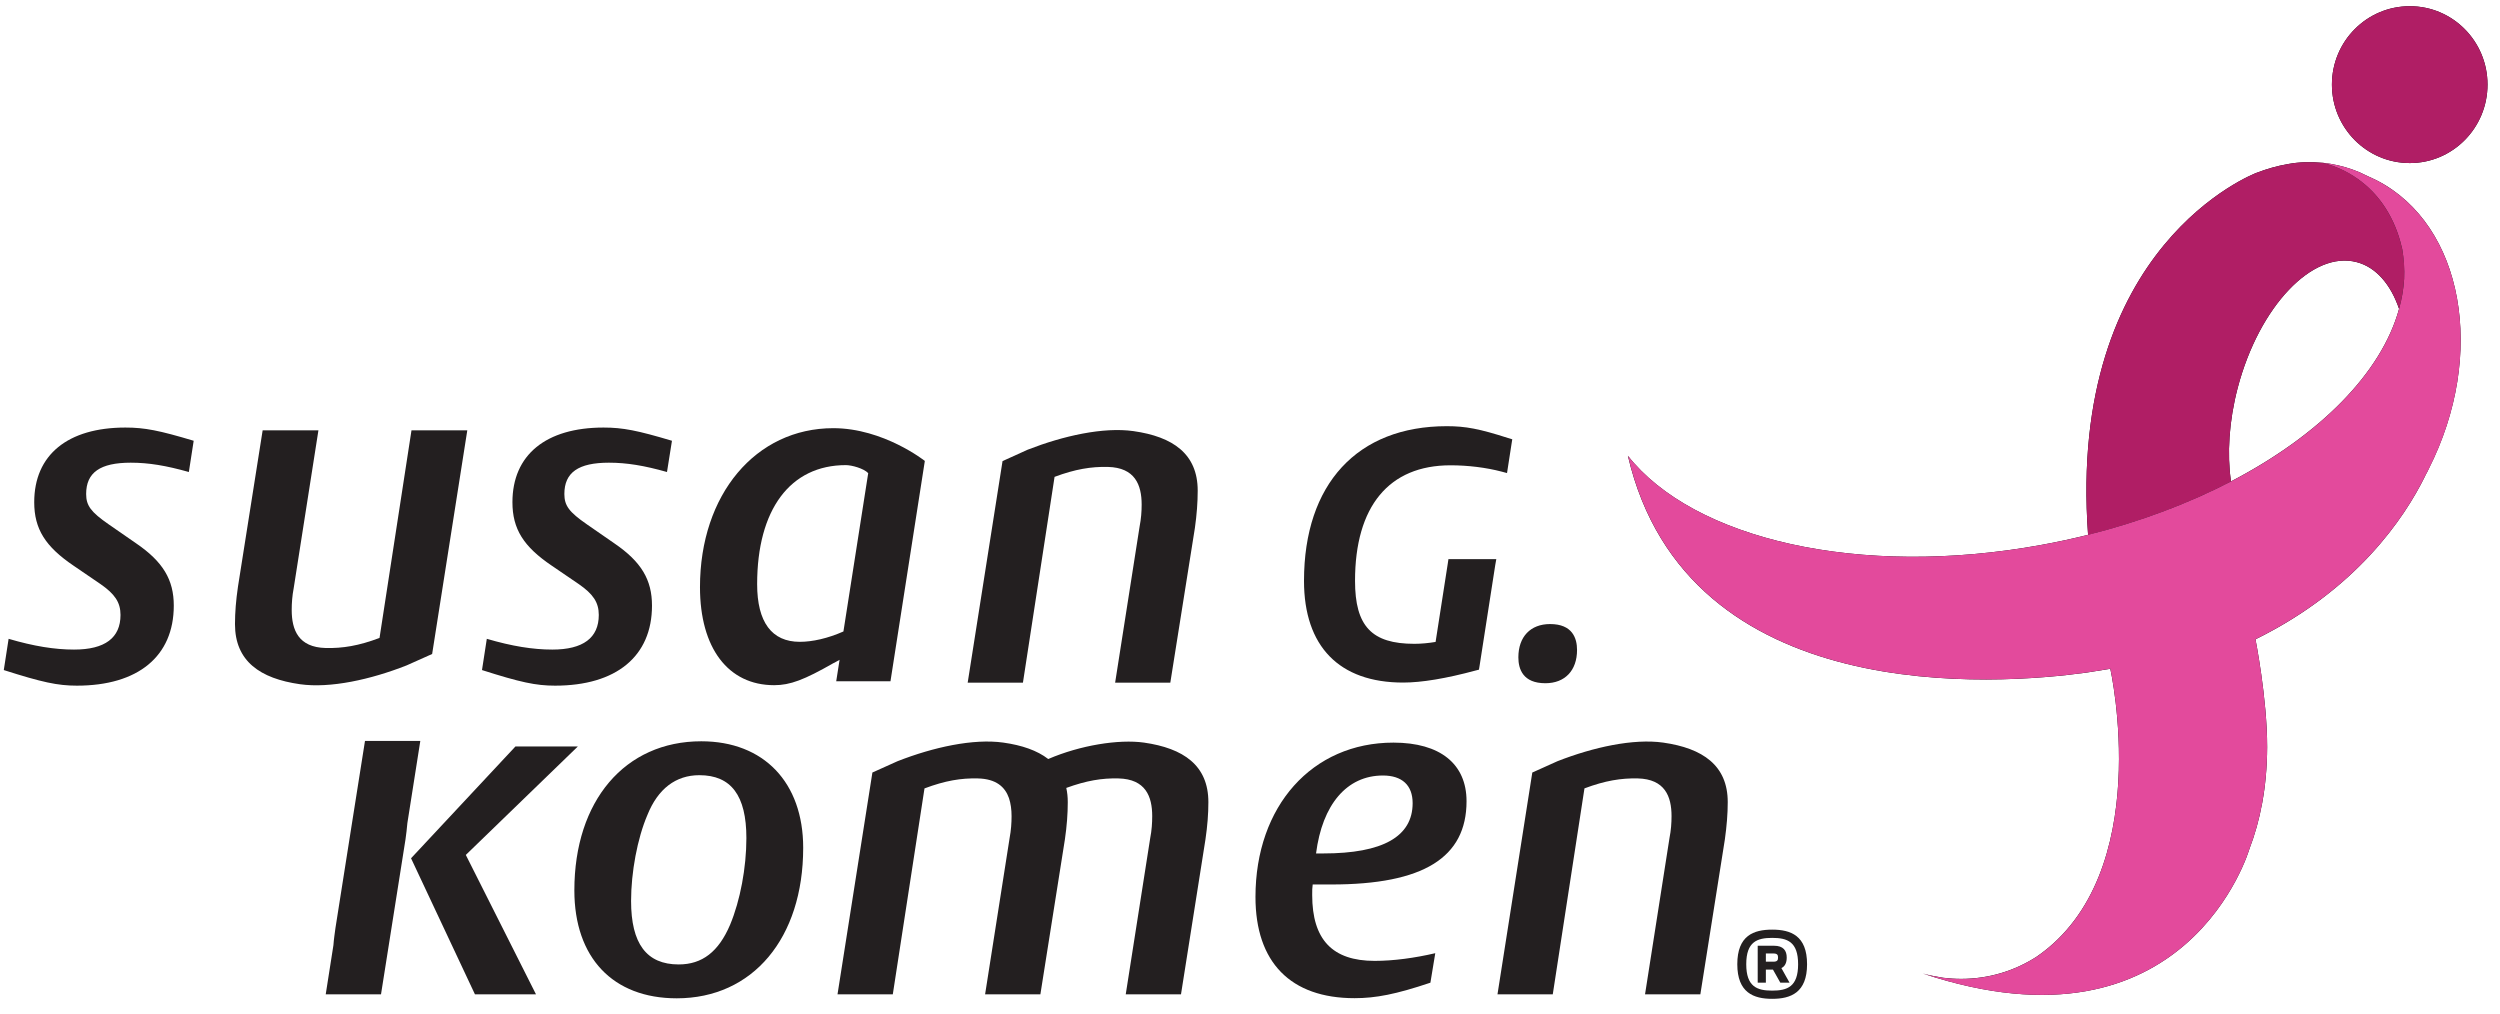
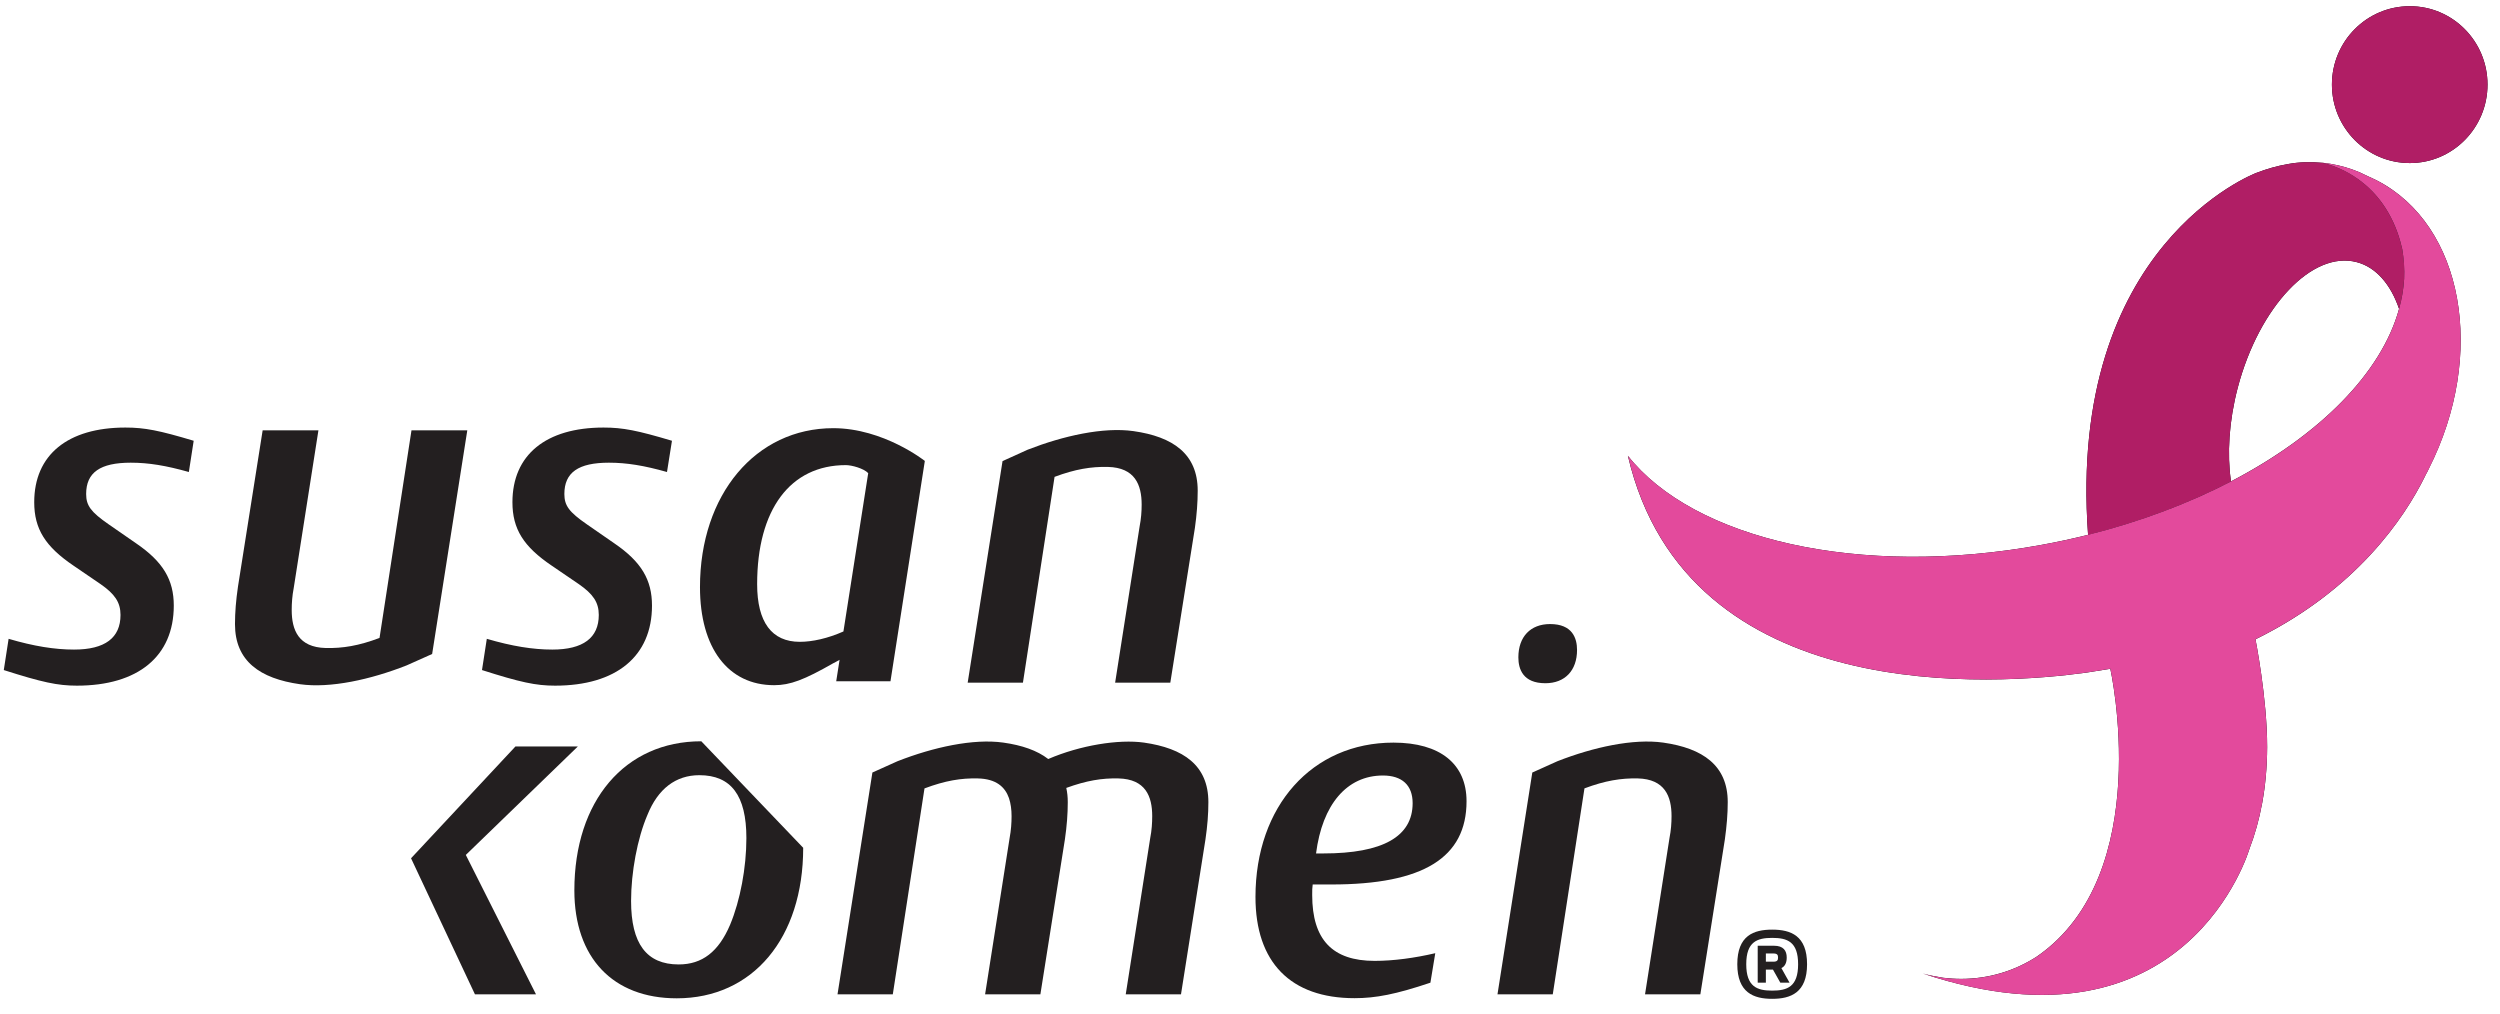
<svg xmlns="http://www.w3.org/2000/svg" width="148px" height="60px" viewBox="0 0 148 60" version="1.1">
  <title>Page 1</title>
  <desc>Created with Sketch.</desc>
  <defs />
  <g id="Page-1" stroke="none" stroke-width="1" fill="none" fill-rule="evenodd">
    <g id="Breast-Cancer" transform="translate(-878, -1997)">
      <g id="Bottom" transform="translate(556, 1997)">
        <g id="Logos" transform="translate(97, 0)">
          <g id="Page-1" transform="translate(225, 0)">
            <path d="M67.586,29.873 C67.586,30.276 67.555,30.706 67.465,31.166 L66.016,40.412 L69.283,40.412 L70.738,31.253 C70.851,30.452 70.904,29.732 70.904,29.047 C70.904,26.866 69.435,25.853 67.101,25.522 C65.319,25.271 62.954,25.797 60.838,26.622 L59.35,27.297 L57.287,40.412 L60.558,40.412 L62.43,28.23 C63.655,27.773 64.596,27.619 65.588,27.642 C67.189,27.682 67.586,28.699 67.586,29.873" id="Fill-1" fill="#231F20" />
            <path d="M22.468,37.766 C21.235,38.232 20.285,38.385 19.283,38.362 C17.668,38.323 17.269,37.297 17.269,36.109 C17.269,35.704 17.3,35.269 17.388,34.812 L18.851,25.475 L15.549,25.475 L14.088,34.729 C13.971,35.53 13.911,36.252 13.911,36.951 C13.911,39.144 15.399,40.171 17.76,40.506 C19.55,40.76 21.946,40.229 24.074,39.391 L25.583,38.716 L27.664,25.475 L24.36,25.475 L22.468,37.766 Z" id="Fill-3" fill="#231F20" />
            <path d="M11.18,27.943 C9.83,27.562 8.799,27.391 7.74,27.391 C5.932,27.391 5.1,27.97 5.1,29.244 C5.1,29.935 5.386,30.312 6.421,31.032 L8.053,32.162 C9.656,33.256 10.288,34.326 10.288,35.853 C10.288,38.859 8.166,40.591 4.551,40.591 C3.409,40.591 2.488,40.39 0.224,39.668 L0.51,37.818 C1.999,38.255 3.23,38.455 4.383,38.455 C6.218,38.455 7.134,37.76 7.134,36.405 C7.134,35.652 6.791,35.164 5.959,34.584 L4.354,33.488 C2.69,32.36 2.026,31.322 2.026,29.731 C2.026,26.931 4.007,25.311 7.424,25.311 C8.573,25.311 9.432,25.485 11.466,26.093 L11.18,27.943 Z" id="Fill-5" fill="#231F20" />
            <path d="M39.486,27.943 C38.14,27.562 37.104,27.391 36.046,27.391 C34.24,27.391 33.41,27.97 33.41,29.244 C33.41,29.935 33.693,30.312 34.731,31.032 L36.363,32.162 C37.969,33.256 38.598,34.326 38.598,35.853 C38.598,38.859 36.476,40.591 32.861,40.591 C31.717,40.591 30.798,40.39 28.534,39.668 L28.819,37.818 C30.309,38.255 31.544,38.455 32.697,38.455 C34.523,38.455 35.448,37.76 35.448,36.405 C35.448,35.652 35.105,35.164 34.271,34.584 L32.664,33.488 C30.997,32.36 30.336,31.322 30.336,29.731 C30.336,26.931 32.317,25.311 35.73,25.311 C36.882,25.311 37.737,25.485 39.78,26.093 L39.486,27.943 Z" id="Fill-7" fill="#231F20" />
            <path d="M52.716,40.332 L49.504,40.332 L49.703,39.061 C49.529,39.148 49.414,39.235 49.331,39.262 C47.612,40.245 46.779,40.563 45.83,40.563 C43.107,40.563 41.439,38.368 41.439,34.758 C41.439,29.273 44.739,25.348 49.331,25.348 C52.303,25.348 54.75,27.287 54.75,27.287 L52.716,40.332 Z M50.075,27.535 C46.779,27.535 44.823,30.167 44.823,34.584 C44.823,36.833 45.688,37.996 47.348,37.996 C48.096,37.996 49.011,37.791 49.931,37.383 L51.398,28.009 C51.129,27.727 50.42,27.535 50.075,27.535 L50.075,27.535 Z" id="Fill-9" fill="#231F20" />
-             <path d="M85.653,25.23 C80.353,25.23 77.197,28.655 77.197,34.386 C77.197,38.269 79.281,40.408 83.066,40.408 C84.159,40.408 85.607,40.168 87.366,39.692 L87.553,39.645 L87.586,39.45 L88.519,33.45 L88.581,33.101 L88.229,33.101 L86.008,33.101 L85.747,33.101 L85.71,33.353 L84.987,38.002 C84.588,38.07 84.134,38.114 83.731,38.114 C81.202,38.114 80.218,37.069 80.218,34.386 C80.218,29.977 82.223,27.546 85.868,27.546 C86.904,27.546 87.974,27.678 88.889,27.918 L89.216,28.005 L89.267,27.674 L89.485,26.265 L89.526,26.006 L89.275,25.93 C87.586,25.388 86.77,25.23 85.653,25.23" id="Fill-11" fill="#231F20" />
            <path d="M91.765,36.944 C90.602,36.944 89.887,37.699 89.887,38.916 C89.887,39.611 90.16,40.447 91.487,40.447 C92.644,40.447 93.361,39.692 93.361,38.479 C93.361,37.78 93.086,36.944 91.765,36.944" id="Fill-13" fill="#231F20" />
-             <path d="M41.517,43.884 C36.994,43.884 34.002,47.406 34.002,52.709 C34.002,56.693 36.279,59.1 40.064,59.1 C44.562,59.1 47.549,55.543 47.549,50.189 C47.549,46.318 45.213,43.884 41.517,43.884 M43.222,54.746 C42.538,56.348 41.57,57.095 40.177,57.095 C38.272,57.095 37.36,55.862 37.36,53.338 C37.36,51.651 37.728,49.642 38.328,48.242 C38.952,46.694 40.006,45.891 41.402,45.891 C43.28,45.891 44.186,47.089 44.186,49.613 C44.186,51.364 43.82,53.313 43.222,54.746" id="Fill-15" fill="#231F20" />
+             <path d="M41.517,43.884 C36.994,43.884 34.002,47.406 34.002,52.709 C34.002,56.693 36.279,59.1 40.064,59.1 C44.562,59.1 47.549,55.543 47.549,50.189 M43.222,54.746 C42.538,56.348 41.57,57.095 40.177,57.095 C38.272,57.095 37.36,55.862 37.36,53.338 C37.36,51.651 37.728,49.642 38.328,48.242 C38.952,46.694 40.006,45.891 41.402,45.891 C43.28,45.891 44.186,47.089 44.186,49.613 C44.186,51.364 43.82,53.313 43.222,54.746" id="Fill-15" fill="#231F20" />
            <path d="M80.19,59.092 C81.444,59.092 82.636,58.862 84.68,58.175 L84.968,56.429 C83.747,56.714 82.494,56.884 81.38,56.884 C78.877,56.884 77.682,55.626 77.682,52.984 C77.682,52.583 77.682,52.674 77.712,52.361 L78.82,52.361 C84.257,52.361 86.819,50.776 86.819,47.431 C86.819,45.223 85.253,43.963 82.494,43.963 C77.682,43.963 74.324,47.714 74.324,53.102 C74.324,56.969 76.399,59.092 80.19,59.092 M81.869,45.91 C83.003,45.91 83.628,46.487 83.628,47.545 C83.628,49.523 81.869,50.524 78.339,50.524 L77.91,50.524 C78.28,47.629 79.73,45.91 81.869,45.91" id="Fill-17" fill="#231F20" />
            <path d="M98.955,48.314 C98.955,48.722 98.925,49.152 98.834,49.61 L97.386,58.864 L100.661,58.864 L102.112,49.694 C102.223,48.892 102.282,48.18 102.282,47.487 C102.282,45.31 100.803,44.297 98.468,43.963 C96.693,43.711 94.322,44.234 92.205,45.062 L90.712,45.734 L88.651,58.864 L91.924,58.864 L93.8,46.672 C95.023,46.214 95.966,46.061 96.956,46.082 C98.561,46.123 98.955,47.146 98.955,48.314" id="Fill-19" fill="#231F20" />
            <polygon id="Fill-21" fill="#231F20" points="27.576 50.612 34.207 44.192 30.513 44.192 24.334 50.81 28.117 58.865 31.731 58.865" />
-             <path d="M21.607,43.865 C21.588,43.981 21.062,47.308 20.828,48.792 C20.314,52.044 19.883,54.79 19.858,54.945 C19.823,55.232 19.764,55.576 19.739,55.952 L19.283,58.863 L22.556,58.863 L24.005,49.694 C24.052,49.363 24.089,49.044 24.116,48.732 L24.882,43.865 L21.607,43.865 Z" id="Fill-23" fill="#231F20" />
            <path d="M66.214,46.083 C67.819,46.122 68.211,47.148 68.211,48.315 C68.211,48.725 68.183,49.153 68.094,49.606 L66.644,58.863 L69.915,58.863 L71.363,49.693 C71.481,48.89 71.536,48.176 71.536,47.488 C71.536,45.309 70.065,44.297 67.724,43.962 C66.233,43.753 63.958,44.115 62.055,44.934 C61.398,44.425 60.498,44.117 59.398,43.962 C57.625,43.712 55.254,44.233 53.135,45.063 L51.646,45.733 L49.581,58.863 L52.854,58.863 L54.73,46.674 C55.957,46.213 56.898,46.058 57.89,46.083 C58.971,46.108 59.499,46.585 59.731,47.248 C59.838,47.568 59.885,47.934 59.885,48.315 C59.885,48.725 59.855,49.153 59.77,49.606 L58.318,58.863 L61.591,58.863 L63.042,49.693 C63.159,48.89 63.212,48.176 63.212,47.488 C63.212,47.183 63.183,46.91 63.124,46.645 C64.316,46.211 65.238,46.058 66.214,46.083" id="Fill-25" fill="#231F20" />
            <path d="M104.913,55.034 C106.012,55.034 106.978,55.386 106.978,57.083 C106.978,58.767 106.012,59.131 104.913,59.131 C103.814,59.131 102.848,58.767 102.848,57.083 C102.848,55.386 103.814,55.034 104.913,55.034 L104.913,55.034 Z M104.913,55.523 C104.025,55.523 103.378,55.746 103.378,57.083 C103.378,58.417 104.025,58.645 104.913,58.645 C105.807,58.645 106.448,58.417 106.448,57.083 C106.448,55.746 105.807,55.523 104.913,55.523 L104.913,55.523 Z M104.96,57.401 L105.396,58.175 L105.941,58.175 L105.458,57.31 C105.682,57.205 105.774,56.977 105.774,56.688 C105.774,56.28 105.579,55.988 105.022,55.988 L104.056,55.988 L104.056,58.175 L104.539,58.175 L104.539,57.401 L104.96,57.401 Z M105.26,56.688 C105.26,56.824 105.23,56.932 104.991,56.932 L104.539,56.932 L104.539,56.446 L104.991,56.446 C105.23,56.446 105.26,56.551 105.26,56.688 L105.26,56.688 Z" id="Fill-27" fill="#231F20" />
            <path d="M142.662,0.367 C140.11,0.367 138.049,2.445 138.049,5.008 C138.049,7.57 140.11,9.653 142.662,9.653 C145.204,9.653 147.261,7.57 147.261,5.008 C147.261,2.445 145.204,0.367 142.662,0.367 L142.662,0.367 Z M139.697,10.203 C139.693,10.201 139.691,10.201 139.685,10.197 L139.705,10.205 L139.697,10.203 Z M139.674,10.193 C139.674,10.193 139.678,10.197 139.683,10.197 L139.685,10.197 L139.674,10.193 Z M140.702,10.679 C140.578,10.617 140.451,10.555 140.326,10.499 C140.299,10.489 140.276,10.483 140.262,10.472 C140.065,10.387 139.878,10.284 139.683,10.197 C139.67,10.193 139.658,10.193 139.648,10.185 C139.132,9.967 138.571,9.802 137.981,9.701 C137.827,9.674 137.677,9.655 137.521,9.638 L137.474,9.634 C137.478,9.634 137.488,9.638 137.488,9.638 C136.781,9.574 136.099,9.589 135.452,9.711 C134.809,9.821 134.2,9.996 133.586,10.232 C133.479,10.274 122.365,14.503 123.614,31.661 C122.716,31.886 121.789,32.089 120.85,32.258 C110.069,34.232 100.255,31.915 96.37,26.983 C99.877,41.983 118.309,40.545 123.544,39.814 L124.931,39.593 C124.931,39.593 127.641,51.744 120.585,56.625 L120.55,56.647 C119.266,57.473 117.737,57.949 116.102,57.949 C115.734,57.949 115.378,57.924 115.033,57.883 L114.998,57.876 C114.618,57.816 114.232,57.742 113.839,57.634 C129.515,62.848 133.169,50.244 133.169,50.244 C133.798,48.61 134.207,46.63 134.217,44.227 C134.217,41.323 133.524,37.847 133.524,37.847 C139.506,34.903 142.343,30.659 143.554,28.207 L143.603,28.098 C143.63,28.052 143.661,27.996 143.687,27.949 C143.716,27.883 143.755,27.821 143.78,27.756 C147.217,20.972 145.841,13.323 140.702,10.679 L140.702,10.679 Z M132.07,28.501 C131.841,26.867 131.952,24.936 132.476,22.944 C133.748,18.14 136.896,14.815 139.524,15.521 C140.667,15.823 141.53,16.843 142.025,18.283 C140.985,22.079 137.322,25.766 132.07,28.501 L132.07,28.501 Z" id="Fill-29" fill="#000000" />
            <path d="M142.662,0.367 C140.11,0.367 138.049,2.445 138.049,5.008 C138.049,7.57 140.11,9.653 142.662,9.653 C145.204,9.653 147.261,7.57 147.261,5.008 C147.261,2.445 145.204,0.367 142.662,0.367" id="Fill-31" fill="#B01E65" />
            <path d="M132.477,22.945 C133.745,18.141 136.901,14.814 139.527,15.52 C140.674,15.822 141.533,16.842 142.024,18.282 C142.192,17.694 142.289,17.102 142.324,16.513 C142.353,15.923 142.318,15.338 142.211,14.748 L142.182,14.632 C141.788,12.956 140.91,11.531 139.566,10.583 C138.938,10.136 138.239,9.824 137.489,9.638 C136.78,9.574 136.096,9.59 135.451,9.712 C134.808,9.82 134.201,9.998 133.587,10.231 C133.476,10.273 122.364,14.504 123.613,31.664 C126.716,30.886 129.572,29.8 132.073,28.505 C131.84,26.866 131.955,24.936 132.477,22.945" id="Fill-33" fill="#B01E65" />
            <path d="M140.703,10.679 C140.579,10.617 140.452,10.557 140.327,10.499 C140.3,10.491 140.277,10.482 140.261,10.474 C140.061,10.387 139.877,10.282 139.675,10.193 L139.706,10.205 L139.698,10.201 C139.685,10.193 139.669,10.193 139.646,10.182 C139.133,9.967 138.572,9.802 137.982,9.7 C137.826,9.673 137.678,9.655 137.522,9.636 L137.474,9.632 C137.483,9.632 137.489,9.636 137.489,9.636 C138.235,9.824 138.933,10.135 139.564,10.582 C140.91,11.527 141.79,12.955 142.184,14.633 L142.213,14.749 C142.313,15.338 142.353,15.926 142.326,16.511 C142.289,17.103 142.192,17.695 142.026,18.282 C140.986,22.079 137.327,25.766 132.072,28.503 C129.572,29.798 126.718,30.882 123.613,31.66 C122.717,31.888 121.79,32.087 120.851,32.258 C110.07,34.232 100.256,31.913 96.374,26.982 C99.878,41.982 118.309,40.544 123.545,39.812 L124.932,39.591 C124.932,39.591 127.642,51.742 120.586,56.627 L120.551,56.647 C119.267,57.473 117.738,57.953 116.103,57.953 C115.735,57.953 115.379,57.924 115.034,57.887 L114.999,57.878 C114.619,57.82 114.233,57.744 113.84,57.638 C129.516,62.85 133.17,50.244 133.17,50.244 C133.8,48.609 134.207,46.631 134.216,44.229 C134.216,41.32 133.525,37.844 133.525,37.844 C139.507,34.902 142.344,30.657 143.555,28.205 L143.608,28.1 C143.633,28.05 143.661,27.996 143.688,27.949 C143.723,27.882 143.756,27.818 143.787,27.756 C147.218,20.972 145.842,13.325 140.703,10.679" id="Fill-35" fill="#E34A9C" />
          </g>
        </g>
      </g>
    </g>
  </g>
</svg>